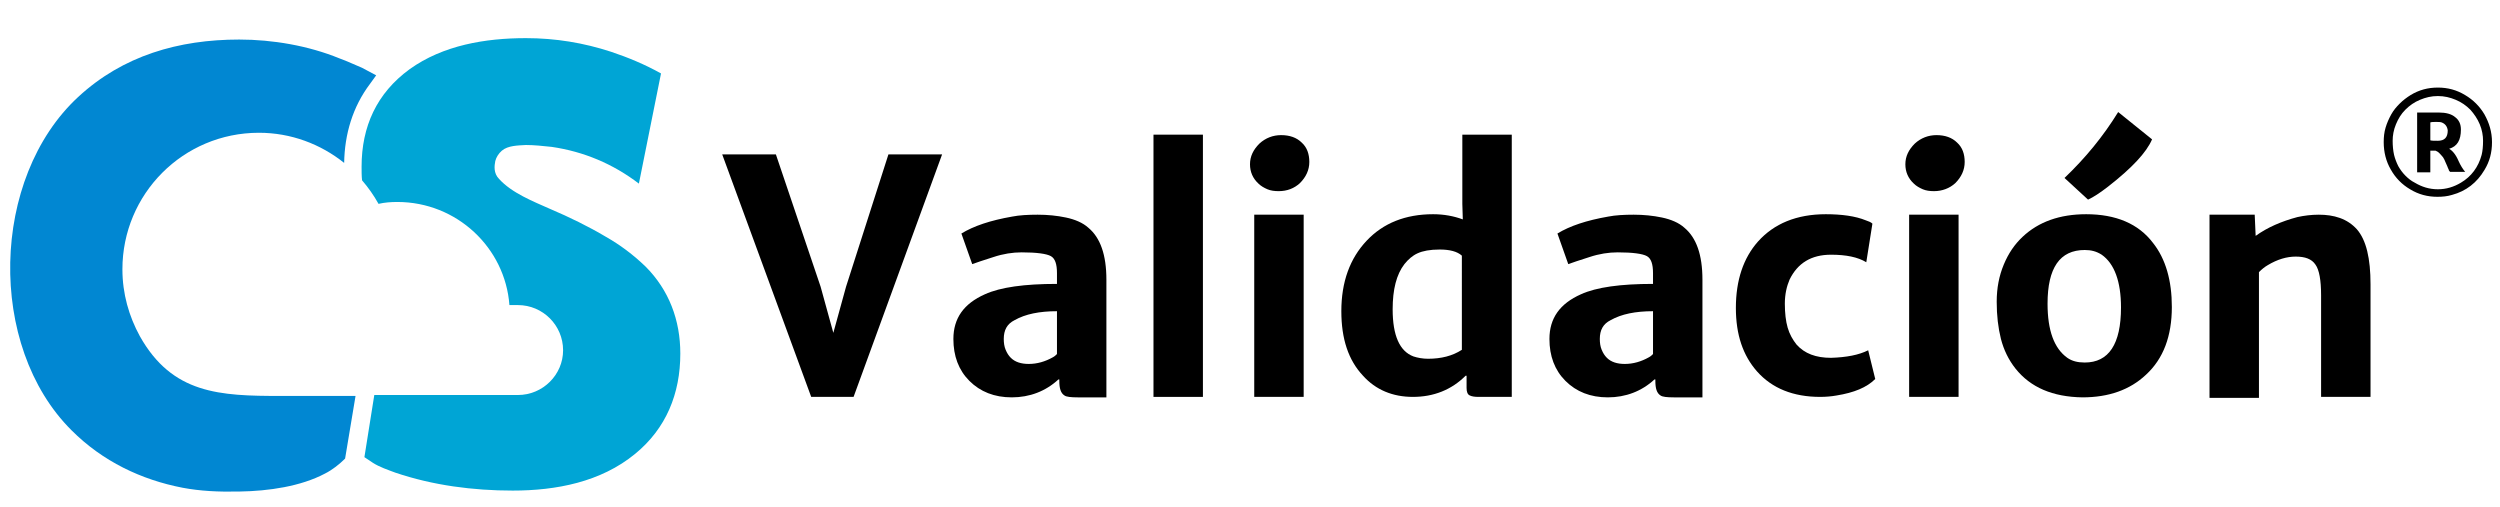
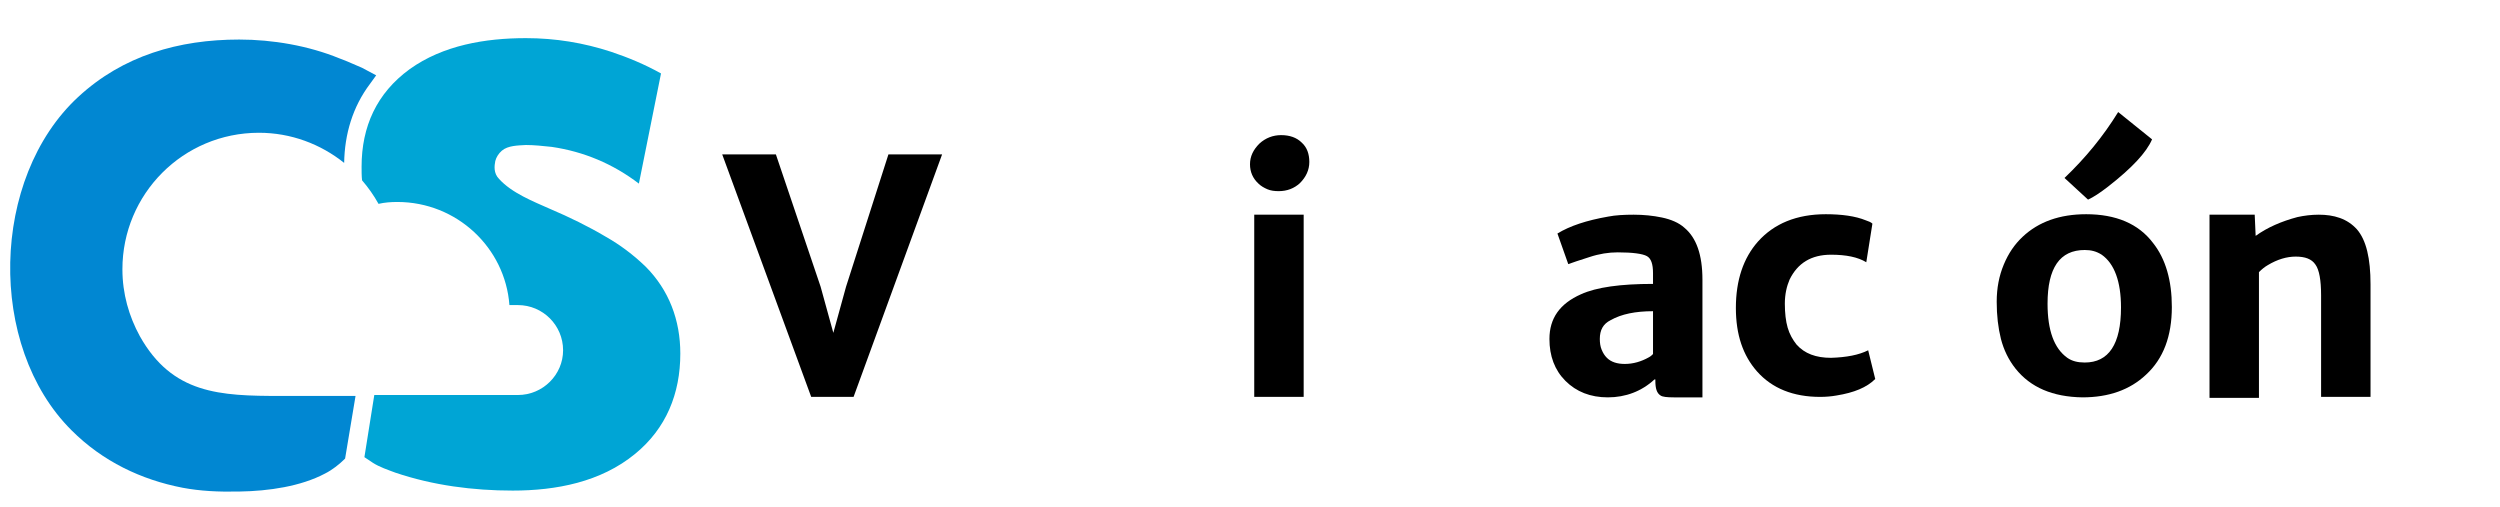
<svg xmlns="http://www.w3.org/2000/svg" version="1.1" id="Logos_CS" x="0px" y="0px" viewBox="0 0 531 107.7" style="enable-background:new 0 0 531 107.7;" xml:space="preserve">
  <style type="text/css">
	.st0{fill:#00A5D5;}
	.st1{fill:#0187D2;}
	.st2{enable-background:new    ;}
</style>
  <g id="CSValidación">
    <g>
      <g>
        <path class="st0" d="M106.6,32c-0.7,0.6-1.2,1.4-1.4,2.2c-0.2,1-0.4,2.6,0.8,3.8c2.7,3,7.3,4.8,10.9,6.4c4,1.7,8.1,3.7,11.8,5.9     c3,1.7,5.8,3.8,8.4,6.3l0,0c5,5,7.4,11.4,7.4,18.5c0,8.5-3,15.9-9.6,21.3c-7.3,6-16.8,7.8-26,7.8c-8.4,0-16.9-1.1-24.9-3.8     c-1.6-0.6-3.4-1.2-4.8-2.1l-1.8-1.2l2.1-13.2H110c5.3,0,9.6-4.3,9.6-9.5l0,0c0-5.3-4.3-9.6-9.6-9.6h-1.8     C107.3,52.6,97,42.9,84.4,42.9c-1.4,0-2.7,0.1-4,0.4c-1-1.8-2.2-3.5-3.5-5c-0.1-0.9-0.1-1.9-0.1-2.9c0-8.5,3.2-15.6,10.2-20.7     c7.1-5.1,16.1-6.6,24.7-6.6c6.3,0,12.3,1,18.1,2.9c3.6,1.2,7.2,2.7,10.6,4.6L135.7,39c-5.5-4.2-11.7-6.8-18.5-7.8     c-1.9-0.2-3.7-0.4-5.5-0.4C110,30.9,107.9,30.9,106.6,32L106.6,32z" />
      </g>
      <g>
        <path class="st1" d="M75.5,84.2l-2.2,13.2c-1.2,1.2-2.7,2.4-4.3,3.2c-5.1,2.7-11.9,3.7-18.1,3.8c-4.5,0.1-8.4-0.1-12.1-0.8     c-8.8-1.7-17-5.6-23.6-12.2C-2.8,73.5-2,37.8,16.6,20.6C26.1,11.8,38,8.4,50.8,8.4c7.1,0,14.7,1.3,21.3,4c1.7,0.6,3.3,1.4,4.8,2     l3,1.6l-1.3,1.8c-3.7,4.9-5.4,10.7-5.5,16.8c-5-4-11.3-6.4-18.1-6.4c-16.1,0-29,13-29,29c0,5.2,1.4,10,3.7,14.2     c6.9,12.3,17,12.7,29.9,12.7h15.9V84.2z" />
      </g>
    </g>
    <g class="st2">
      <path d="M153.4,32.8h11.4l9.5,28.1l2.7,9.8l2.7-9.8l9-28.1h11.4l-18.8,51.5h-9L153.4,32.8z" />
-       <path d="M224.8,80.6c-2.7,2.5-6.1,3.8-9.9,3.8c-3.7,0-6.7-1.2-9-3.5c-2.3-2.3-3.4-5.3-3.4-8.9c0-4.4,2.2-7.5,6.7-9.5    c3.3-1.5,8.4-2.2,15.3-2.2V58c0-1.9-0.4-3.1-1.3-3.6c-0.9-0.5-3-0.8-6.2-0.8c-1.9,0-3.9,0.3-6,1c-2.2,0.7-3.7,1.2-4.5,1.5    l-2.3-6.5c2.6-1.6,6.2-2.8,10.8-3.6c1.5-0.3,3.4-0.4,5.4-0.4c2.1,0,4.1,0.2,6,0.6c1.9,0.4,3.6,1.1,4.8,2.2c2.5,2.1,3.8,5.7,3.8,11    v25h-6.1c-1.4,0-2.4-0.1-2.8-0.4c-0.8-0.5-1.1-1.5-1.1-3.1V80.6z M213.2,72c0,0.8,0.1,1.6,0.4,2.3c0.3,0.7,0.6,1.2,1.1,1.7    c0.9,0.9,2.2,1.3,3.8,1.3c1.8,0,3.5-0.5,5.1-1.4c0.4-0.2,0.7-0.5,0.9-0.7v-9.1c-3.7,0-6.7,0.6-9,1.9    C213.9,68.8,213.2,70.1,213.2,72z" />
-       <path d="M245,28.6h10.5v55.7H245V28.6z" />
      <path d="M271.6,40.6c-0.9,0-1.7-0.1-2.4-0.4c-0.7-0.3-1.4-0.7-1.9-1.2c-1.2-1.1-1.8-2.5-1.8-4.1c0-1.7,0.7-3.1,2-4.4    c1.3-1.2,2.9-1.8,4.6-1.8c1.8,0,3.3,0.5,4.4,1.6c1.1,1,1.6,2.4,1.6,4.1c0,1.7-0.7,3.2-2,4.5C274.9,40,273.4,40.6,271.6,40.6z     M266.4,45.6h10.5v38.7h-10.5V45.6z" />
-       <path d="M311.3,79.8c-3,3-6.8,4.5-11.2,4.5c-4.3,0-7.9-1.5-10.6-4.5c-3.1-3.3-4.6-7.8-4.6-13.7c0-6.2,1.8-11.2,5.4-15    c3.5-3.7,8.2-5.6,14.1-5.6c2.3,0,4.4,0.4,6.3,1.1l-0.1-3.3V28.6h10.5v55.7h-7.1c-0.8,0-1.4-0.1-1.8-0.3c-0.5-0.2-0.7-0.8-0.7-1.6    V79.8z M310.5,54.3c-1-0.9-2.6-1.3-4.7-1.3s-3.6,0.3-4.7,0.8c-1.1,0.5-2,1.3-2.8,2.3c-1.7,2.2-2.5,5.4-2.5,9.6    c0,5.6,1.5,8.9,4.4,10c0.9,0.3,2,0.5,3.1,0.5c2.8,0,5.2-0.6,7.2-1.9V54.3z" />
      <path d="M351.4,80.6c-2.7,2.5-6.1,3.8-9.9,3.8c-3.7,0-6.7-1.2-9-3.5c-2.3-2.3-3.4-5.3-3.4-8.9c0-4.4,2.2-7.5,6.7-9.5    c3.3-1.5,8.4-2.2,15.3-2.2V58c0-1.9-0.4-3.1-1.3-3.6c-0.9-0.5-3-0.8-6.2-0.8c-1.9,0-3.9,0.3-6,1c-2.2,0.7-3.7,1.2-4.5,1.5    l-2.3-6.5c2.6-1.6,6.2-2.8,10.8-3.6c1.5-0.3,3.4-0.4,5.4-0.4c2.1,0,4.1,0.2,6,0.6c1.9,0.4,3.6,1.1,4.8,2.2c2.5,2.1,3.8,5.7,3.8,11    v25h-6.1c-1.4,0-2.4-0.1-2.8-0.4c-0.8-0.5-1.1-1.5-1.1-3.1V80.6z M339.8,72c0,0.8,0.1,1.6,0.4,2.3c0.3,0.7,0.6,1.2,1.1,1.7    c0.9,0.9,2.2,1.3,3.8,1.3c1.8,0,3.5-0.5,5.1-1.4c0.4-0.2,0.7-0.5,0.9-0.7v-9.1c-3.7,0-6.7,0.6-9,1.9    C340.5,68.8,339.8,70.1,339.8,72z" />
      <path d="M396.8,74.4l1.5,6.1c-1.8,1.8-4.5,2.9-8.2,3.5c-1.1,0.2-2.3,0.3-3.5,0.3c-5.7,0-10.2-1.8-13.4-5.4    c-3-3.4-4.5-7.8-4.5-13.5c0-5.9,1.6-10.6,4.7-14.1c3.4-3.8,8.2-5.8,14.4-5.8c3.4,0,6.3,0.4,8.5,1.3c0.6,0.2,1.1,0.4,1.4,0.7    l-1.3,8.2c-1.8-1.1-4.3-1.6-7.5-1.6c-4.2,0-7.1,1.8-8.8,5.3c-0.6,1.4-1,3.1-1,5.1s0.2,3.7,0.6,5.1c0.4,1.4,1.1,2.6,1.9,3.6    c1.7,1.9,4.1,2.8,7.3,2.8C392.2,75.9,394.8,75.4,396.8,74.4z" />
-       <path d="M410.8,40.6c-0.9,0-1.7-0.1-2.4-0.4c-0.7-0.3-1.4-0.7-1.9-1.2c-1.2-1.1-1.8-2.5-1.8-4.1c0-1.7,0.7-3.1,2-4.4    c1.3-1.2,2.9-1.8,4.6-1.8c1.8,0,3.3,0.5,4.4,1.6c1.1,1,1.6,2.4,1.6,4.1c0,1.7-0.7,3.2-2,4.5C414.1,40,412.5,40.6,410.8,40.6z     M405.6,45.6H416v38.7h-10.5V45.6z" />
      <path d="M428.1,78.3c-1.5-1.9-2.5-4-3.1-6.3c-0.6-2.4-0.9-5-0.9-7.9c0-2.9,0.5-5.5,1.5-7.9c1-2.4,2.3-4.3,4-5.9    c3.4-3.2,7.9-4.8,13.5-4.8c6.3,0,11.1,2,14.2,6.1c2.7,3.4,4,8,4,13.6c0,6.2-1.8,11-5.5,14.4c-3.4,3.2-7.9,4.8-13.5,4.8    C436,84.3,431.3,82.3,428.1,78.3z M442.8,53.1c-5.3,0-7.9,3.8-7.9,11.4c0,5.7,1.4,9.5,4.2,11.5c1,0.7,2.2,1,3.7,1    c5.1,0,7.7-3.9,7.7-11.7c0-5.5-1.4-9.3-4.1-11.2C445.3,53.4,444.2,53.1,442.8,53.1z M438.5,37.8c4.4-4.2,8.2-8.8,11.4-14l7.2,5.8    c-1.2,2.8-4.3,6.1-9.3,10c-1.8,1.4-3.2,2.3-4.3,2.8L438.5,37.8z" />
      <path d="M469.4,45.6h9.5l0.2,4.5c2.5-1.8,5.5-3.1,8.9-4c1.4-0.3,2.9-0.5,4.5-0.5s3.1,0.2,4.5,0.7c1.4,0.5,2.6,1.3,3.6,2.4    c2,2.3,2.9,6.2,2.9,11.7v23.9h-10.5V62.7c0-3.2-0.4-5.4-1.2-6.5c-0.8-1.2-2.2-1.7-4.2-1.7c-1.9,0-3.9,0.6-5.9,1.8    c-0.7,0.4-1.3,0.9-1.9,1.5v26.7h-10.5V45.6z" />
    </g>
  </g>
  <g class="st2">
-     <path d="M506.3,30.2c0-1.1,0.1-2.1,0.4-3.1c0.3-1,0.7-1.9,1.2-2.8c0.5-0.9,1.1-1.6,1.8-2.3c0.7-0.7,1.5-1.3,2.3-1.8   c1.8-1.1,3.7-1.6,5.8-1.6c2.1,0,4,0.5,5.8,1.6c1.7,1,3.1,2.4,4.1,4.1c1,1.8,1.6,3.7,1.6,5.9s-0.5,4.1-1.6,5.9   c-1.6,2.7-3.9,4.5-6.9,5.3c-1,0.3-2,0.4-3.1,0.4c-2.1,0-4-0.5-5.8-1.6c-1.7-1-3.1-2.4-4.1-4.2C506.8,34.3,506.3,32.3,506.3,30.2z    M510.9,23.3c-0.9,0.9-1.5,1.9-2,3.1c-0.5,1.2-0.7,2.4-0.7,3.5s0.1,2.1,0.3,3c0.2,0.8,0.5,1.6,0.9,2.4c0.4,0.7,0.9,1.4,1.5,2   c0.6,0.6,1.2,1.1,2,1.5c1.5,0.9,3.1,1.4,4.9,1.4s3.4-0.5,4.9-1.4c2.2-1.3,3.7-3.3,4.4-5.9c0.2-0.8,0.3-1.8,0.3-3   c0-1.1-0.2-2.3-0.7-3.5c-0.5-1.2-1.2-2.2-2-3.1c-0.9-0.9-1.9-1.6-3.1-2.1c-1.2-0.5-2.4-0.8-3.8-0.8s-2.6,0.3-3.8,0.8   C512.8,21.7,511.8,22.4,510.9,23.3z M517.3,32h-0.5c-0.2,0-0.4,0-0.6,0v4.6h-2.8V23.9h1.2h3.4c1.5,0,2.7,0.3,3.5,1   c0.8,0.6,1.2,1.5,1.2,2.6c0,2.3-0.8,3.6-2.5,4.1c0.7,0.4,1.4,1.2,2,2.6c0.4,0.9,0.9,1.7,1.4,2.3h-3.2c-0.1-0.1-0.3-0.3-0.3-0.5   c-0.1-0.2-0.2-0.4-0.3-0.7c-0.1-0.3-0.3-0.6-0.4-0.9s-0.3-0.7-0.5-1C518.3,32.7,517.9,32.2,517.3,32z M518.6,26   c-0.3-0.1-0.7-0.1-1.2-0.1s-0.9,0-1.2,0.1v3.8c0.3,0.1,0.8,0.1,1.6,0.1c1.4,0,2.1-0.7,2.1-2.2C519.8,26.9,519.4,26.3,518.6,26z" />
-   </g>
+     </g>
</svg>